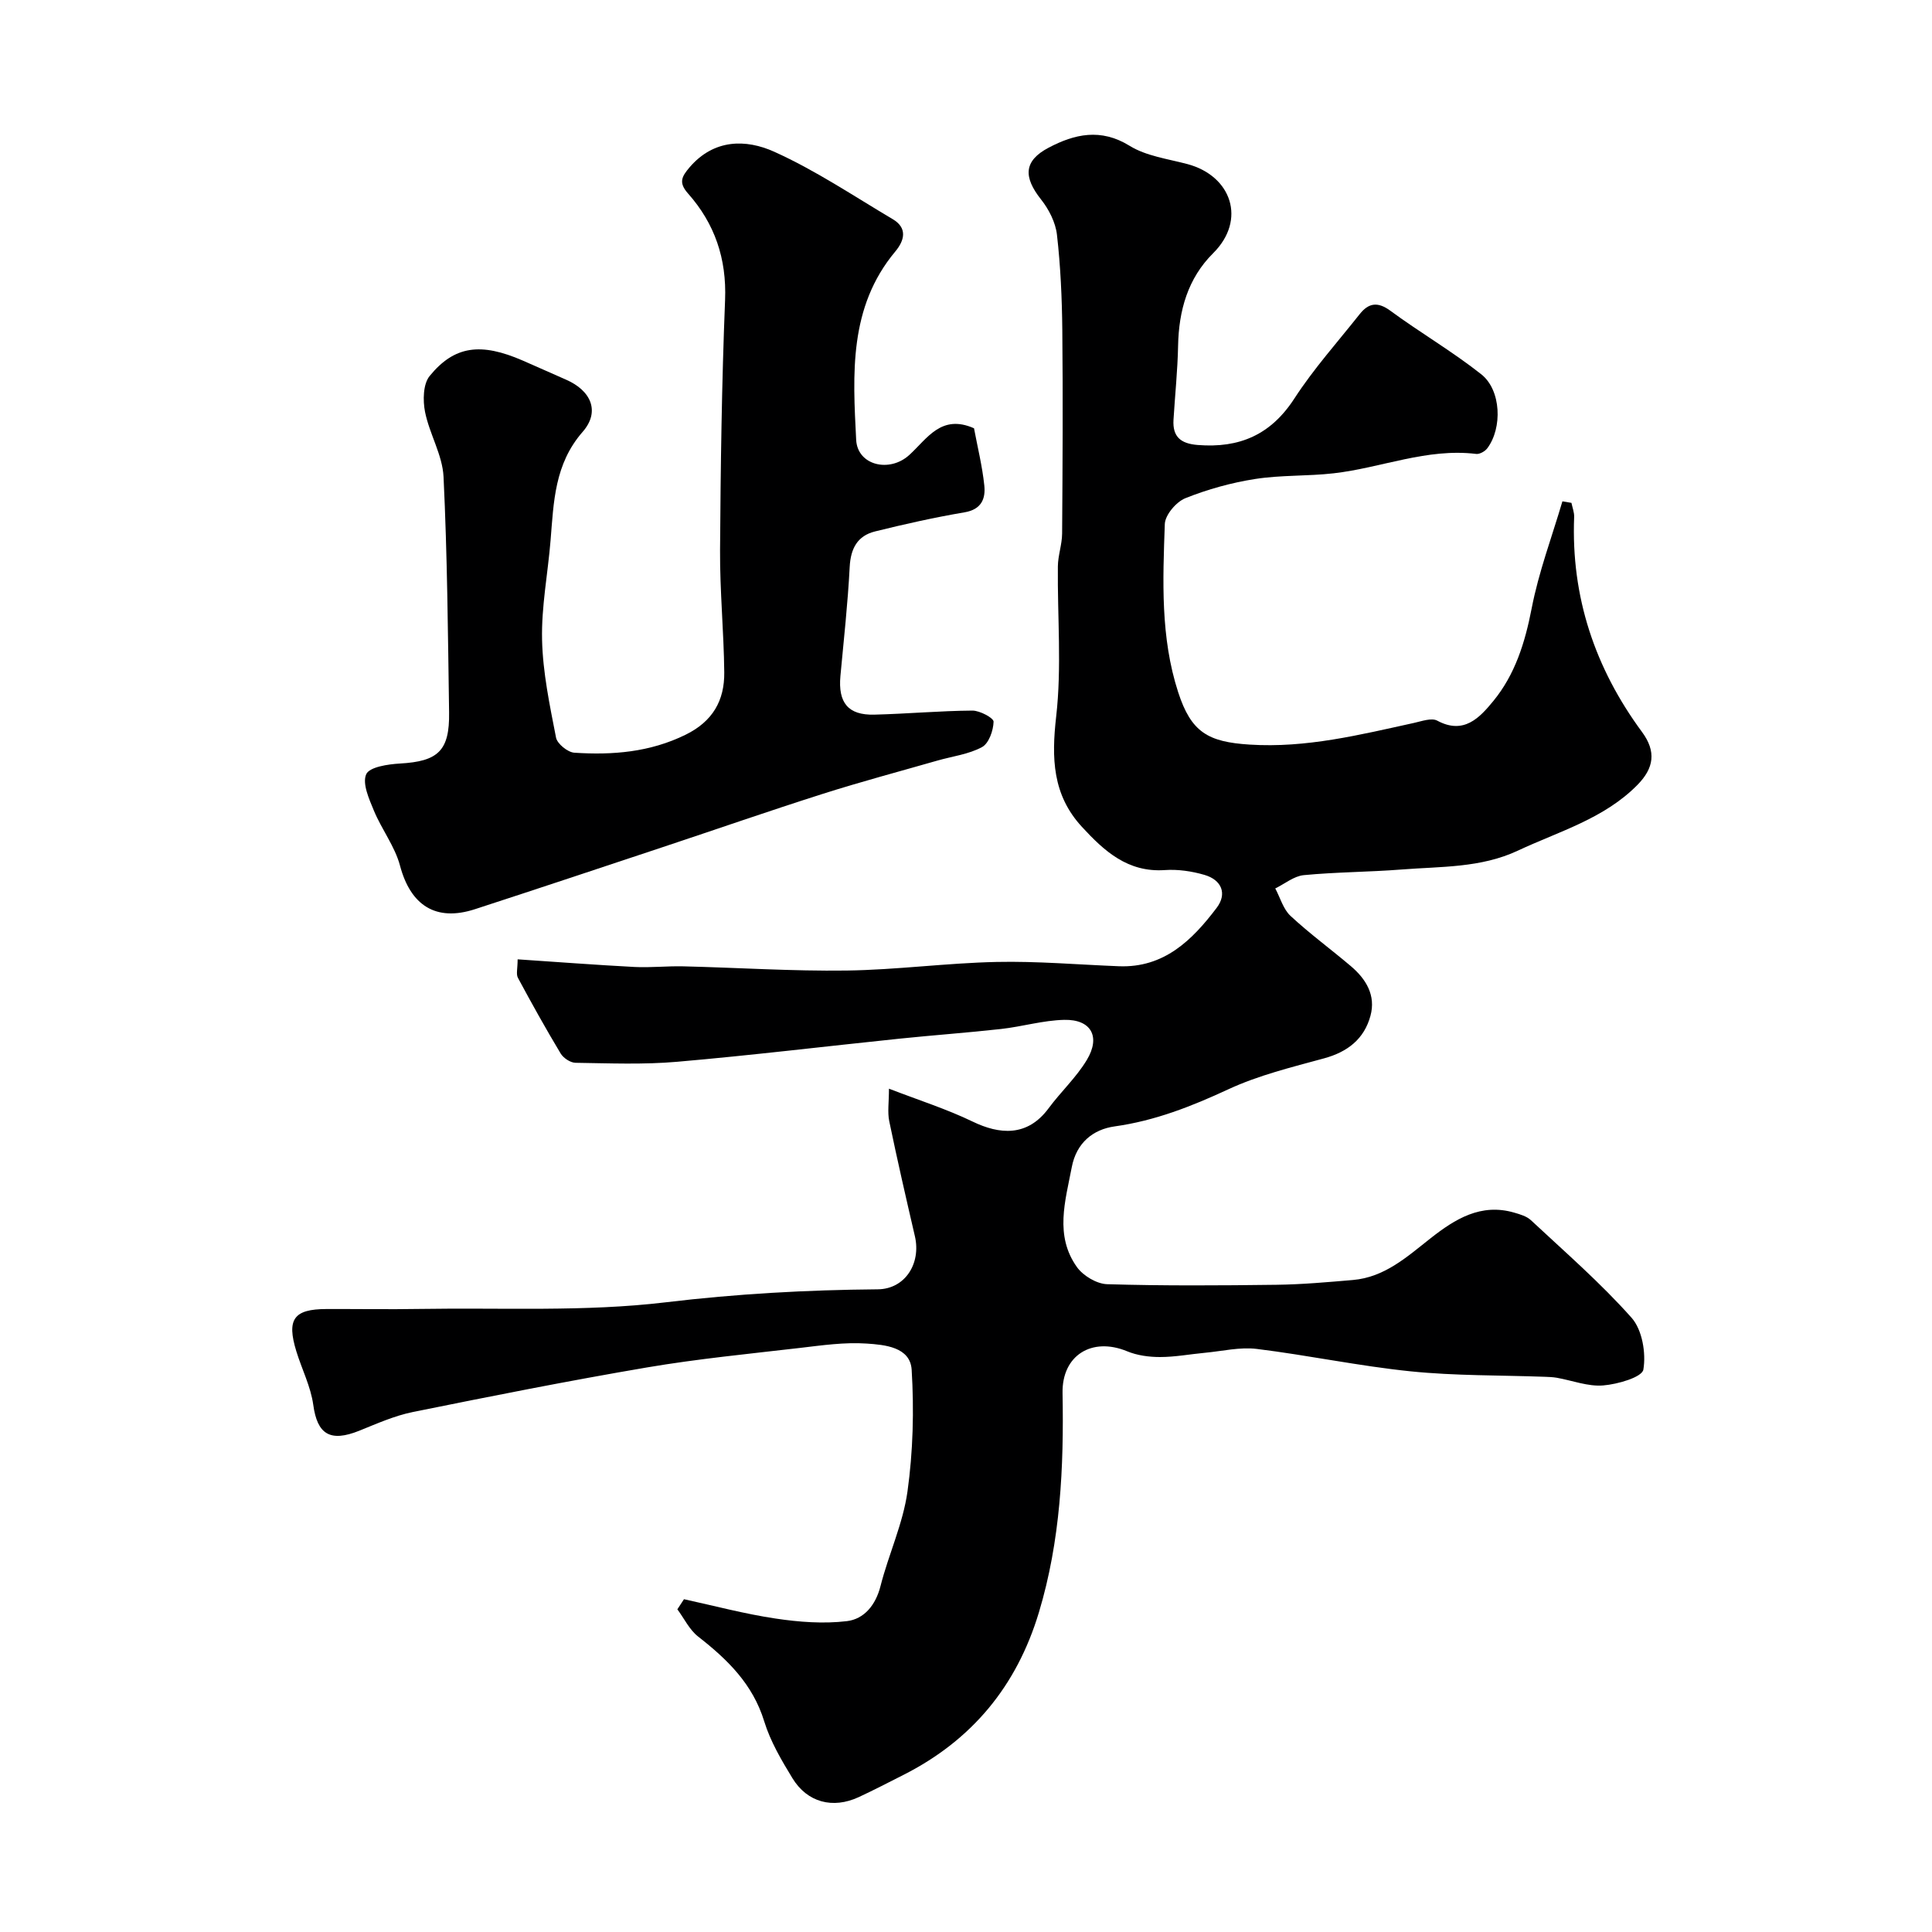
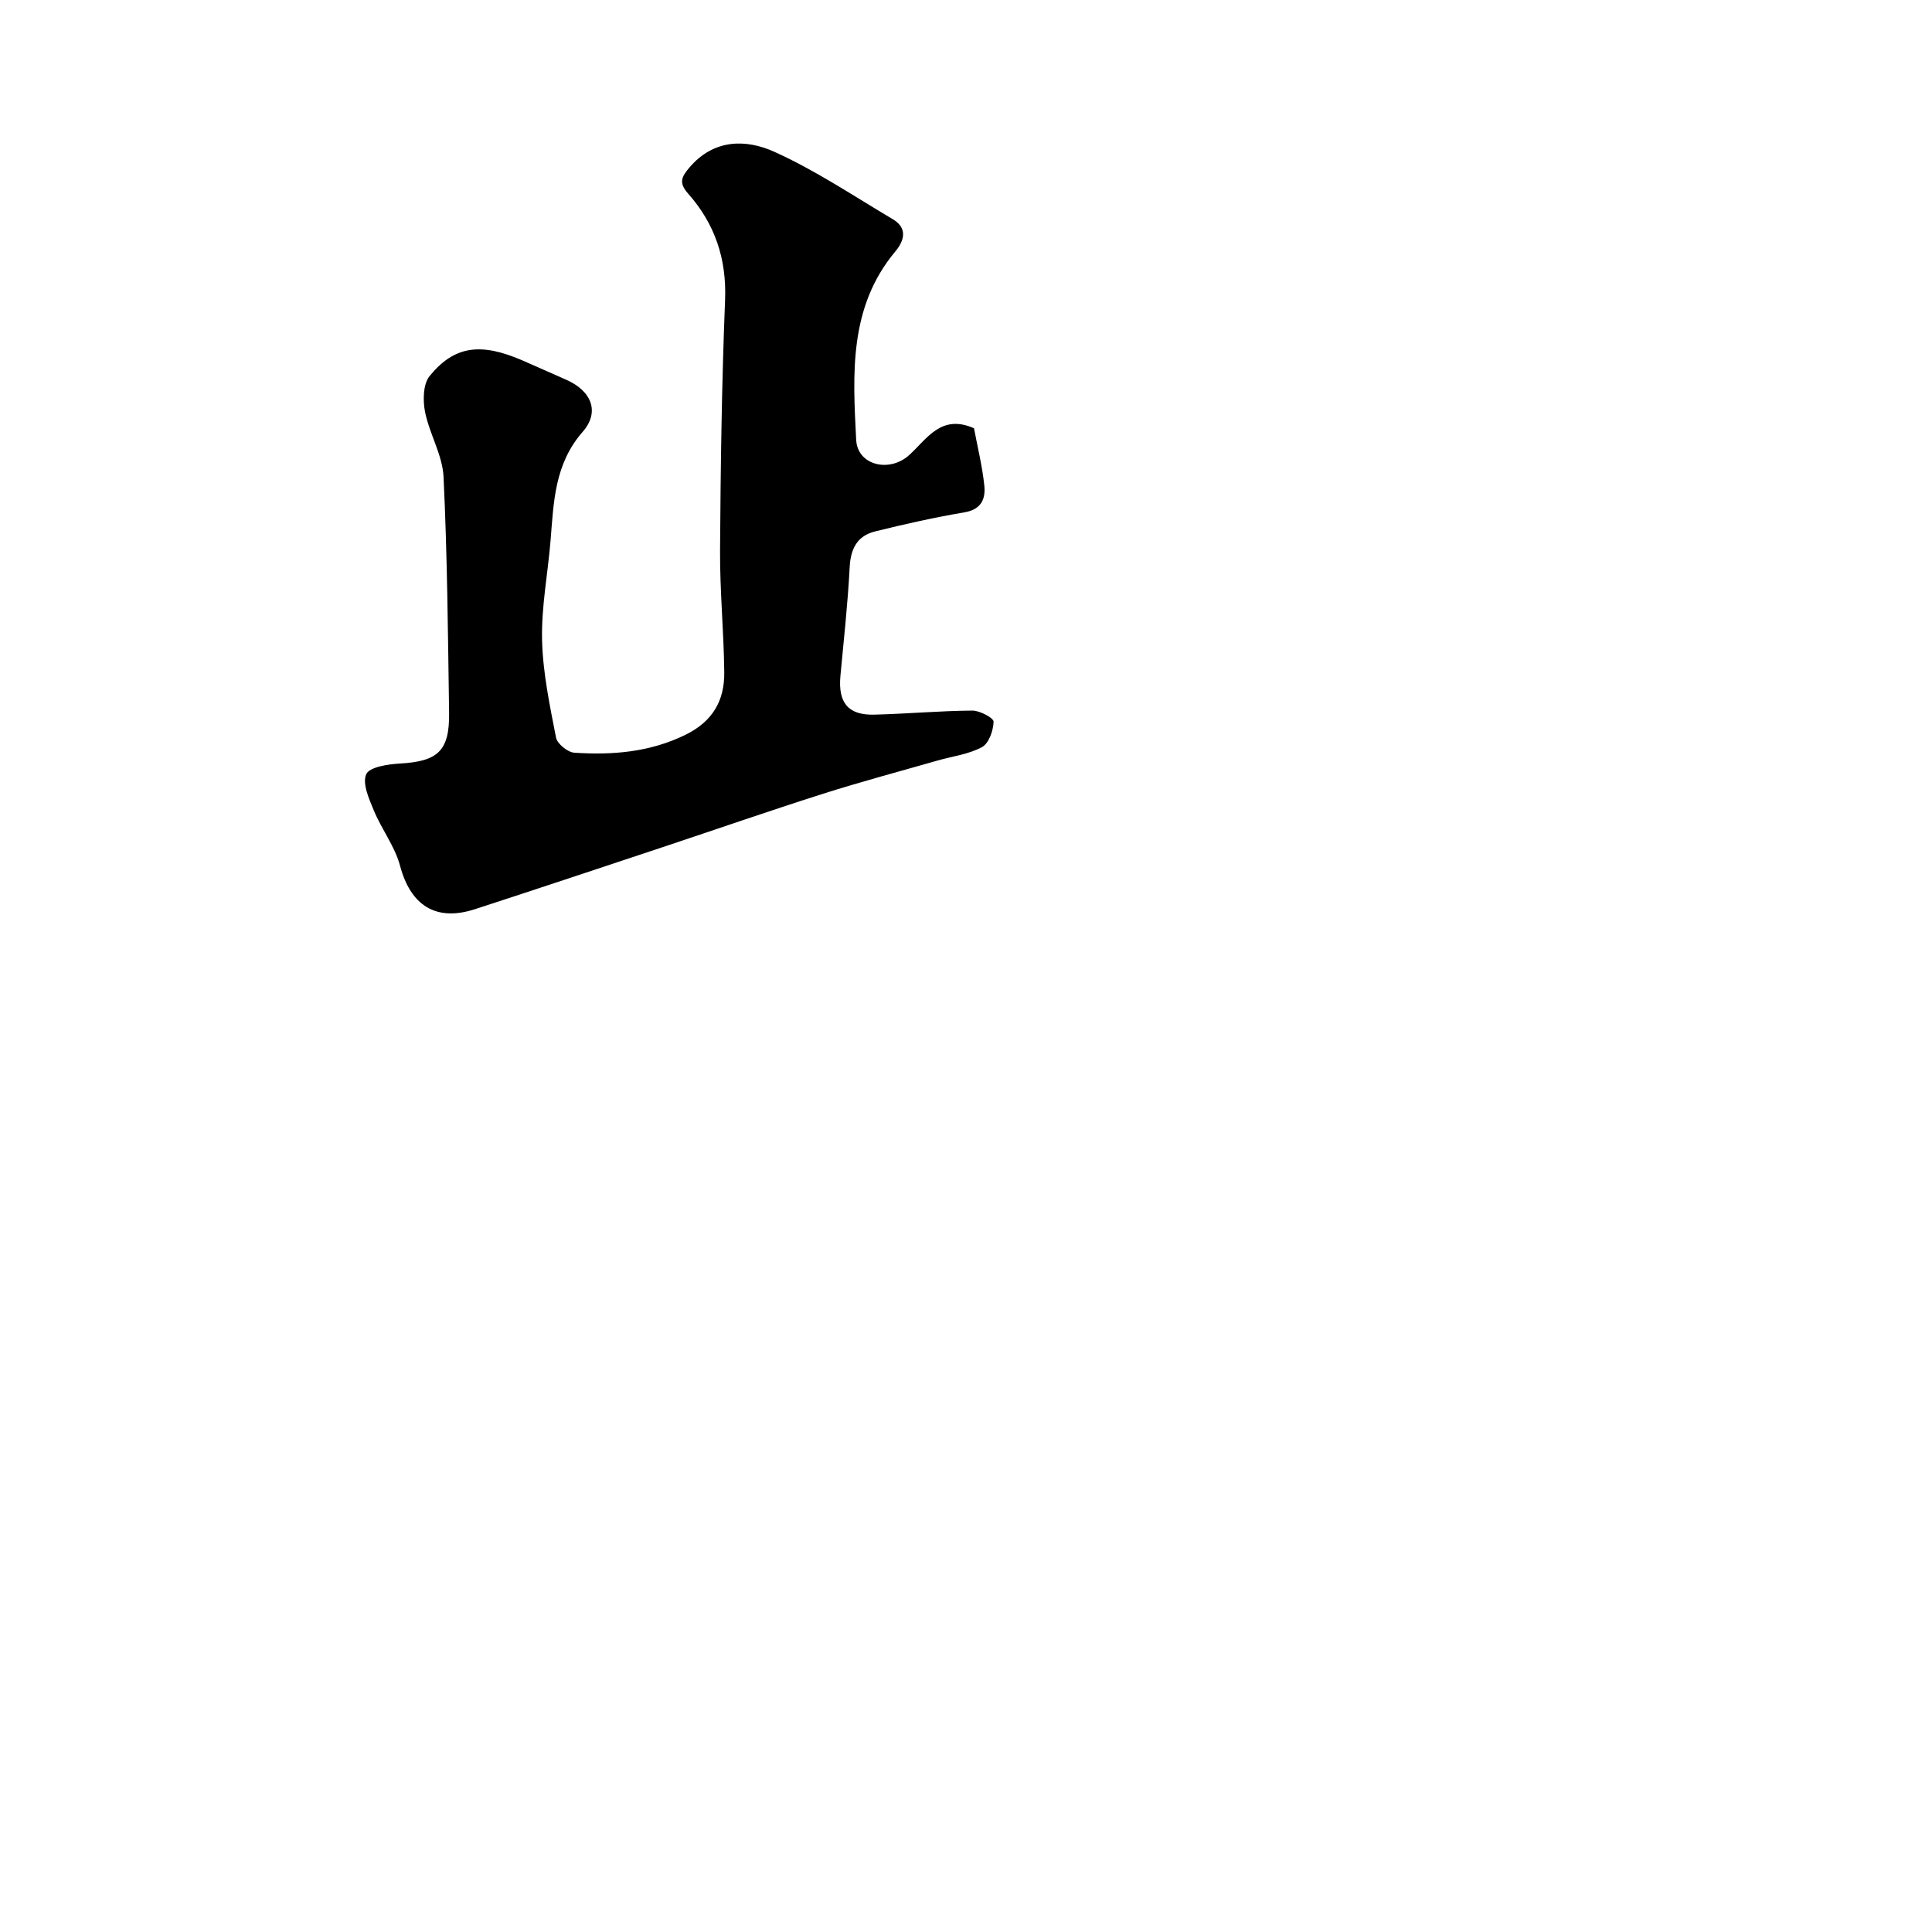
<svg xmlns="http://www.w3.org/2000/svg" enable-background="new 0 0 400 400" viewBox="0 0 400 400">
-   <path d="m141.61 331.1c6.31 1.37 12.57 3.05 18.95 4 4.86.73 9.94 1.12 14.78.54 3.56-.43 5.96-3.31 6.96-7.26 1.67-6.57 4.65-12.91 5.58-19.55 1.16-8.3 1.38-16.85.87-25.23-.29-4.73-5.6-5.18-9.32-5.43-4.55-.31-9.21.36-13.78.9-10.57 1.23-21.19 2.26-31.68 4.04-16.23 2.76-32.38 5.97-48.52 9.24-3.79.77-7.43 2.4-11.05 3.86-6.06 2.44-8.71.74-9.54-5.34-.52-3.79-2.37-7.39-3.51-11.11-2.04-6.63-.53-8.72 6.22-8.74 6.5-.02 13 .09 19.5-.02 16.93-.28 34.02.63 50.75-1.37 14.67-1.76 29.22-2.57 43.91-2.69 5.65-.05 9-5.34 7.69-10.99-1.84-7.92-3.66-15.85-5.31-23.81-.39-1.88-.06-3.92-.06-6.74 6.22 2.4 11.96 4.22 17.32 6.81 5.5 2.66 11.3 3.25 15.73-2.75 2.53-3.42 5.74-6.39 7.91-10 2.92-4.84.88-8.44-4.68-8.31-4.37.1-8.69 1.4-13.07 1.89-7.01.78-14.05 1.28-21.07 2.01-15.34 1.59-30.65 3.45-46 4.78-6.97.61-14.03.31-21.04.21-1.06-.02-2.5-.98-3.07-1.92-3.09-5.14-6.01-10.39-8.85-15.67-.41-.76-.06-1.94-.06-3.83 8.13.54 16.16 1.16 24.19 1.58 3.36.17 6.74-.21 10.1-.13 11.27.27 22.54 1.02 33.8.87 10.37-.14 20.71-1.56 31.08-1.78 8.42-.18 16.87.56 25.3.89 9.36.37 15.19-5.4 20.25-12.08 2.24-2.95 1.02-5.8-2.51-6.83-2.62-.77-5.51-1.19-8.22-1-7.66.52-12.52-3.91-17.17-8.96-6.1-6.63-6.3-14.21-5.32-22.84 1.17-10.23.24-20.7.35-31.07.02-2.27.86-4.52.88-6.79.1-14.04.18-28.08.04-42.12-.07-6.6-.36-13.22-1.11-19.77-.29-2.54-1.67-5.25-3.29-7.29-3.69-4.66-3.61-8 1.58-10.73 5.34-2.81 10.77-4.08 16.74-.39 3.46 2.14 7.92 2.71 11.98 3.79 9.13 2.44 12.27 11.55 5.34 18.44-5.26 5.23-7.13 11.88-7.27 19.2-.1 5.1-.64 10.2-.95 15.3-.21 3.51 1.47 4.94 5.02 5.22 8.64.69 15.14-2.11 20.01-9.63 3.99-6.15 8.94-11.68 13.51-17.45 1.82-2.3 3.7-2.67 6.35-.72 6.17 4.54 12.84 8.42 18.84 13.17 4.13 3.27 4.39 11.12 1.24 15.31-.48.64-1.58 1.26-2.31 1.17-10.2-1.24-19.63 2.88-29.48 4.01-5.4.62-10.92.34-16.28 1.18-4.92.77-9.83 2.13-14.45 3.98-1.89.76-4.19 3.47-4.25 5.36-.41 11.68-.92 23.44 2.77 34.81 2.69 8.28 6.16 10.29 14.78 10.84 11.72.75 22.83-2.03 34.05-4.49 1.59-.35 3.62-1.1 4.8-.47 5.52 2.98 8.8-.64 11.6-4.04 4.52-5.5 6.58-12.11 7.95-19.18 1.45-7.52 4.19-14.8 6.37-22.18.62.1 1.25.2 1.87.31.2.98.6 1.97.56 2.94-.65 16.53 4.31 31.29 14.06 44.51 2.98 4.05 2.46 7.47-.95 10.94-6.91 7.02-16.2 9.6-24.75 13.61-7.69 3.61-15.96 3.27-24.07 3.91-6.75.53-13.54.52-20.28 1.17-2.03.2-3.93 1.8-5.89 2.75 1.03 1.93 1.65 4.29 3.16 5.69 3.96 3.68 8.35 6.89 12.49 10.4 3.15 2.67 5.21 6.06 4.06 10.28-1.3 4.8-4.73 7.48-9.6 8.81-6.7 1.83-13.56 3.5-19.81 6.4-7.61 3.53-15.18 6.52-23.56 7.69-4.45.62-7.91 3.39-8.87 8.44-1.35 7.03-3.58 14.18 1.07 20.69 1.29 1.8 4.1 3.48 6.26 3.54 11.68.35 23.38.27 35.07.12 5.27-.07 10.54-.54 15.8-.99 6.58-.56 11.22-4.81 16.1-8.65 5.05-3.97 10.42-7.32 17.33-5.29 1.2.35 2.55.74 3.42 1.55 7.08 6.61 14.44 12.99 20.85 20.21 2.21 2.49 3.02 7.32 2.44 10.73-.27 1.58-5.33 3.04-8.32 3.28-3.13.26-6.39-1.02-9.6-1.59-.81-.14-1.65-.17-2.47-.2-9.27-.34-18.58-.19-27.79-1.13-10.67-1.09-21.21-3.33-31.86-4.64-3.5-.43-7.16.47-10.74.8-3.1.29-6.2.88-9.3.88-2.28 0-4.73-.33-6.82-1.2-7.27-3-13.5.84-13.35 8.66.28 15.36-.42 30.55-4.9 45.42-4.6 15.27-13.87 26.46-28.05 33.64-3.07 1.55-6.12 3.14-9.24 4.59-5.37 2.49-10.67 1.12-13.74-3.92-2.28-3.74-4.57-7.63-5.84-11.77-2.37-7.72-7.61-12.81-13.67-17.54-1.81-1.41-2.89-3.74-4.31-5.65.48-.72.92-1.41 1.37-2.09z" fill="#000001" />
  <path d="m201.66 88.67c.72 3.86 1.71 7.82 2.13 11.84.29 2.74-.59 4.97-4.09 5.56-6.23 1.06-12.41 2.44-18.54 3.96-3.63.9-5.04 3.52-5.24 7.34-.39 7.54-1.22 15.06-1.92 22.58-.51 5.54 1.59 8.15 7.02 8.01 6.77-.17 13.53-.79 20.3-.84 1.54-.01 4.41 1.53 4.39 2.3-.05 1.83-.98 4.5-2.4 5.26-2.77 1.5-6.13 1.9-9.23 2.79-7.94 2.28-15.93 4.4-23.8 6.91-11.09 3.53-22.09 7.36-33.13 11.03-12.93 4.3-25.86 8.61-38.82 12.83-8.09 2.63-13.32-.78-15.51-9.01-1.06-3.99-3.8-7.51-5.41-11.4-1-2.41-2.44-5.61-1.59-7.53.67-1.51 4.52-2.08 7-2.22 7.87-.45 10.28-2.62 10.16-10.58-.24-16.27-.37-32.55-1.15-48.79-.22-4.52-2.92-8.87-3.83-13.43-.47-2.37-.41-5.76.95-7.43 5.15-6.32 10.64-6.96 19.28-3.2 2.99 1.3 5.96 2.64 8.95 3.95 5.22 2.27 7.11 6.62 3.46 10.8-5.84 6.68-6 14.52-6.65 22.47-.56 6.88-1.92 13.75-1.76 20.6.15 6.77 1.59 13.55 2.89 20.24.25 1.28 2.41 3.04 3.79 3.13 7.91.52 15.63-.09 23.03-3.72 5.64-2.77 8.07-7.1 8.01-12.91-.09-8.44-.92-16.87-.87-25.3.11-17.27.35-34.55 1.04-51.8.34-8.57-2.14-15.81-7.68-22.06-1.98-2.24-1.32-3.47.34-5.42 5.04-5.87 11.66-5.85 17.5-3.22 8.55 3.85 16.44 9.16 24.54 13.96 3.13 1.85 2.43 4.44.54 6.7-9.66 11.56-8.79 25.4-8.1 38.99.27 5.31 6.93 6.88 11.02 3.12 3.7-3.38 6.59-8.51 13.38-5.51z" fill="#000001" />
</svg>